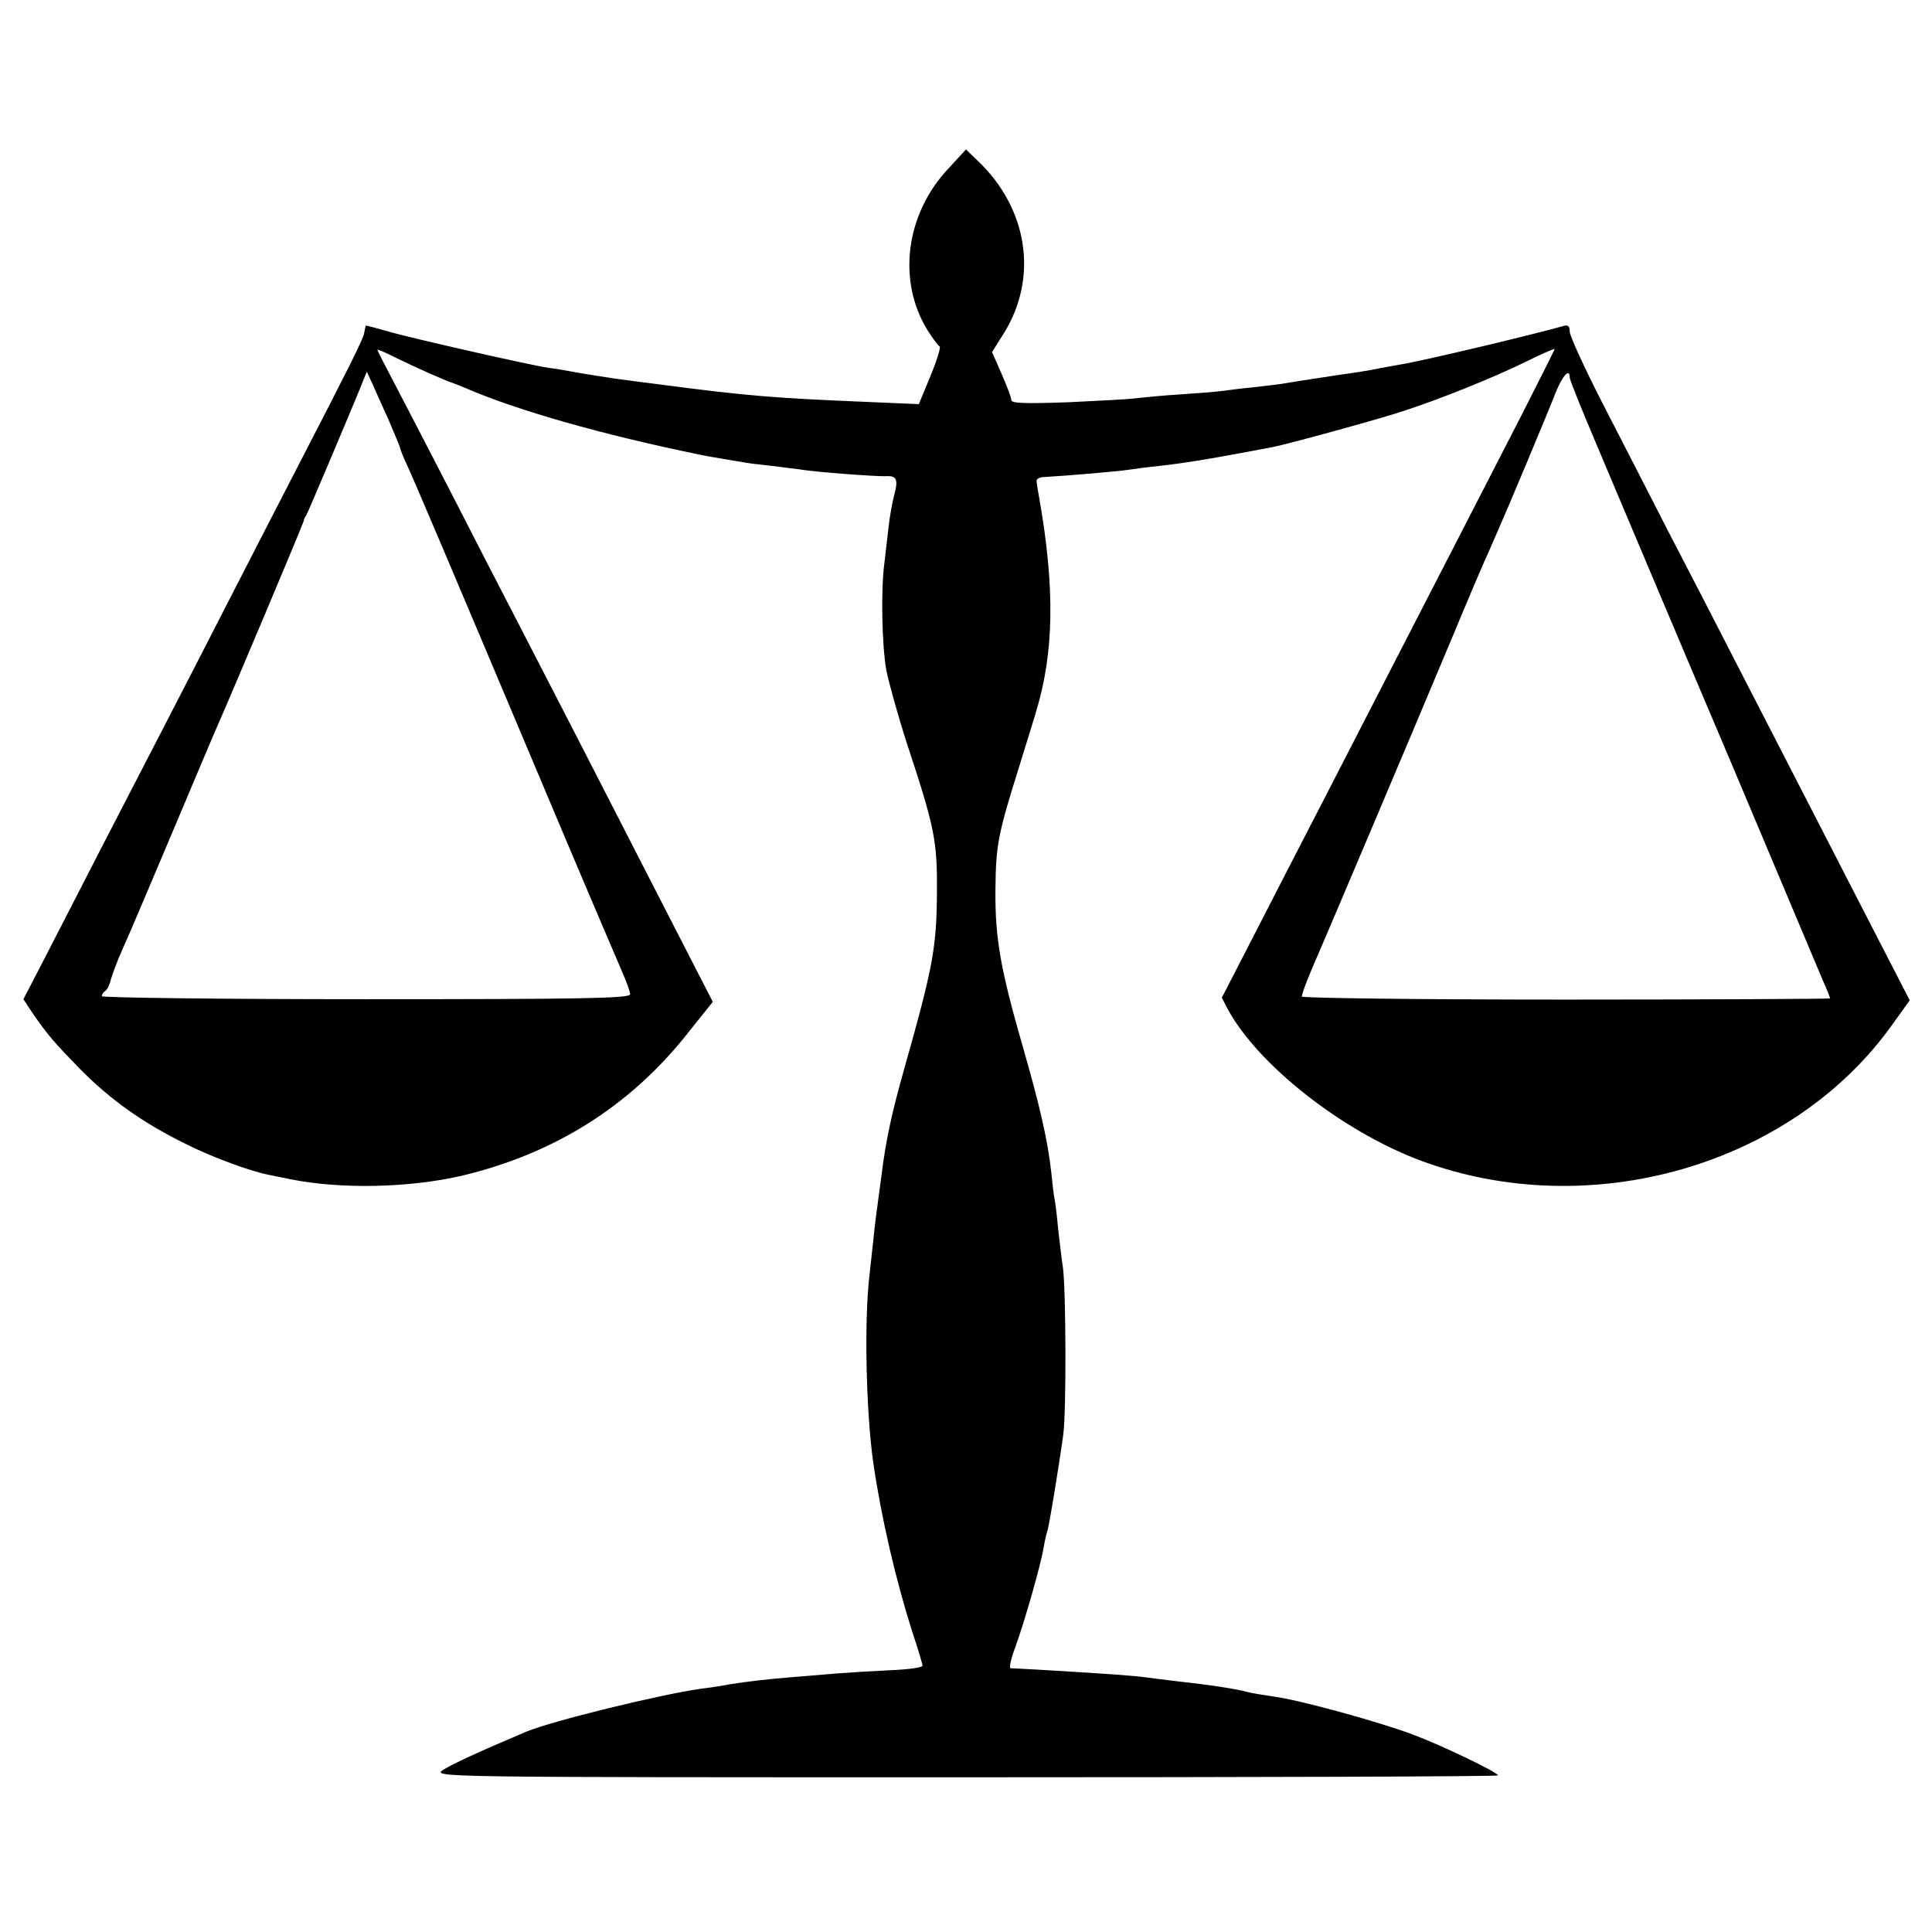
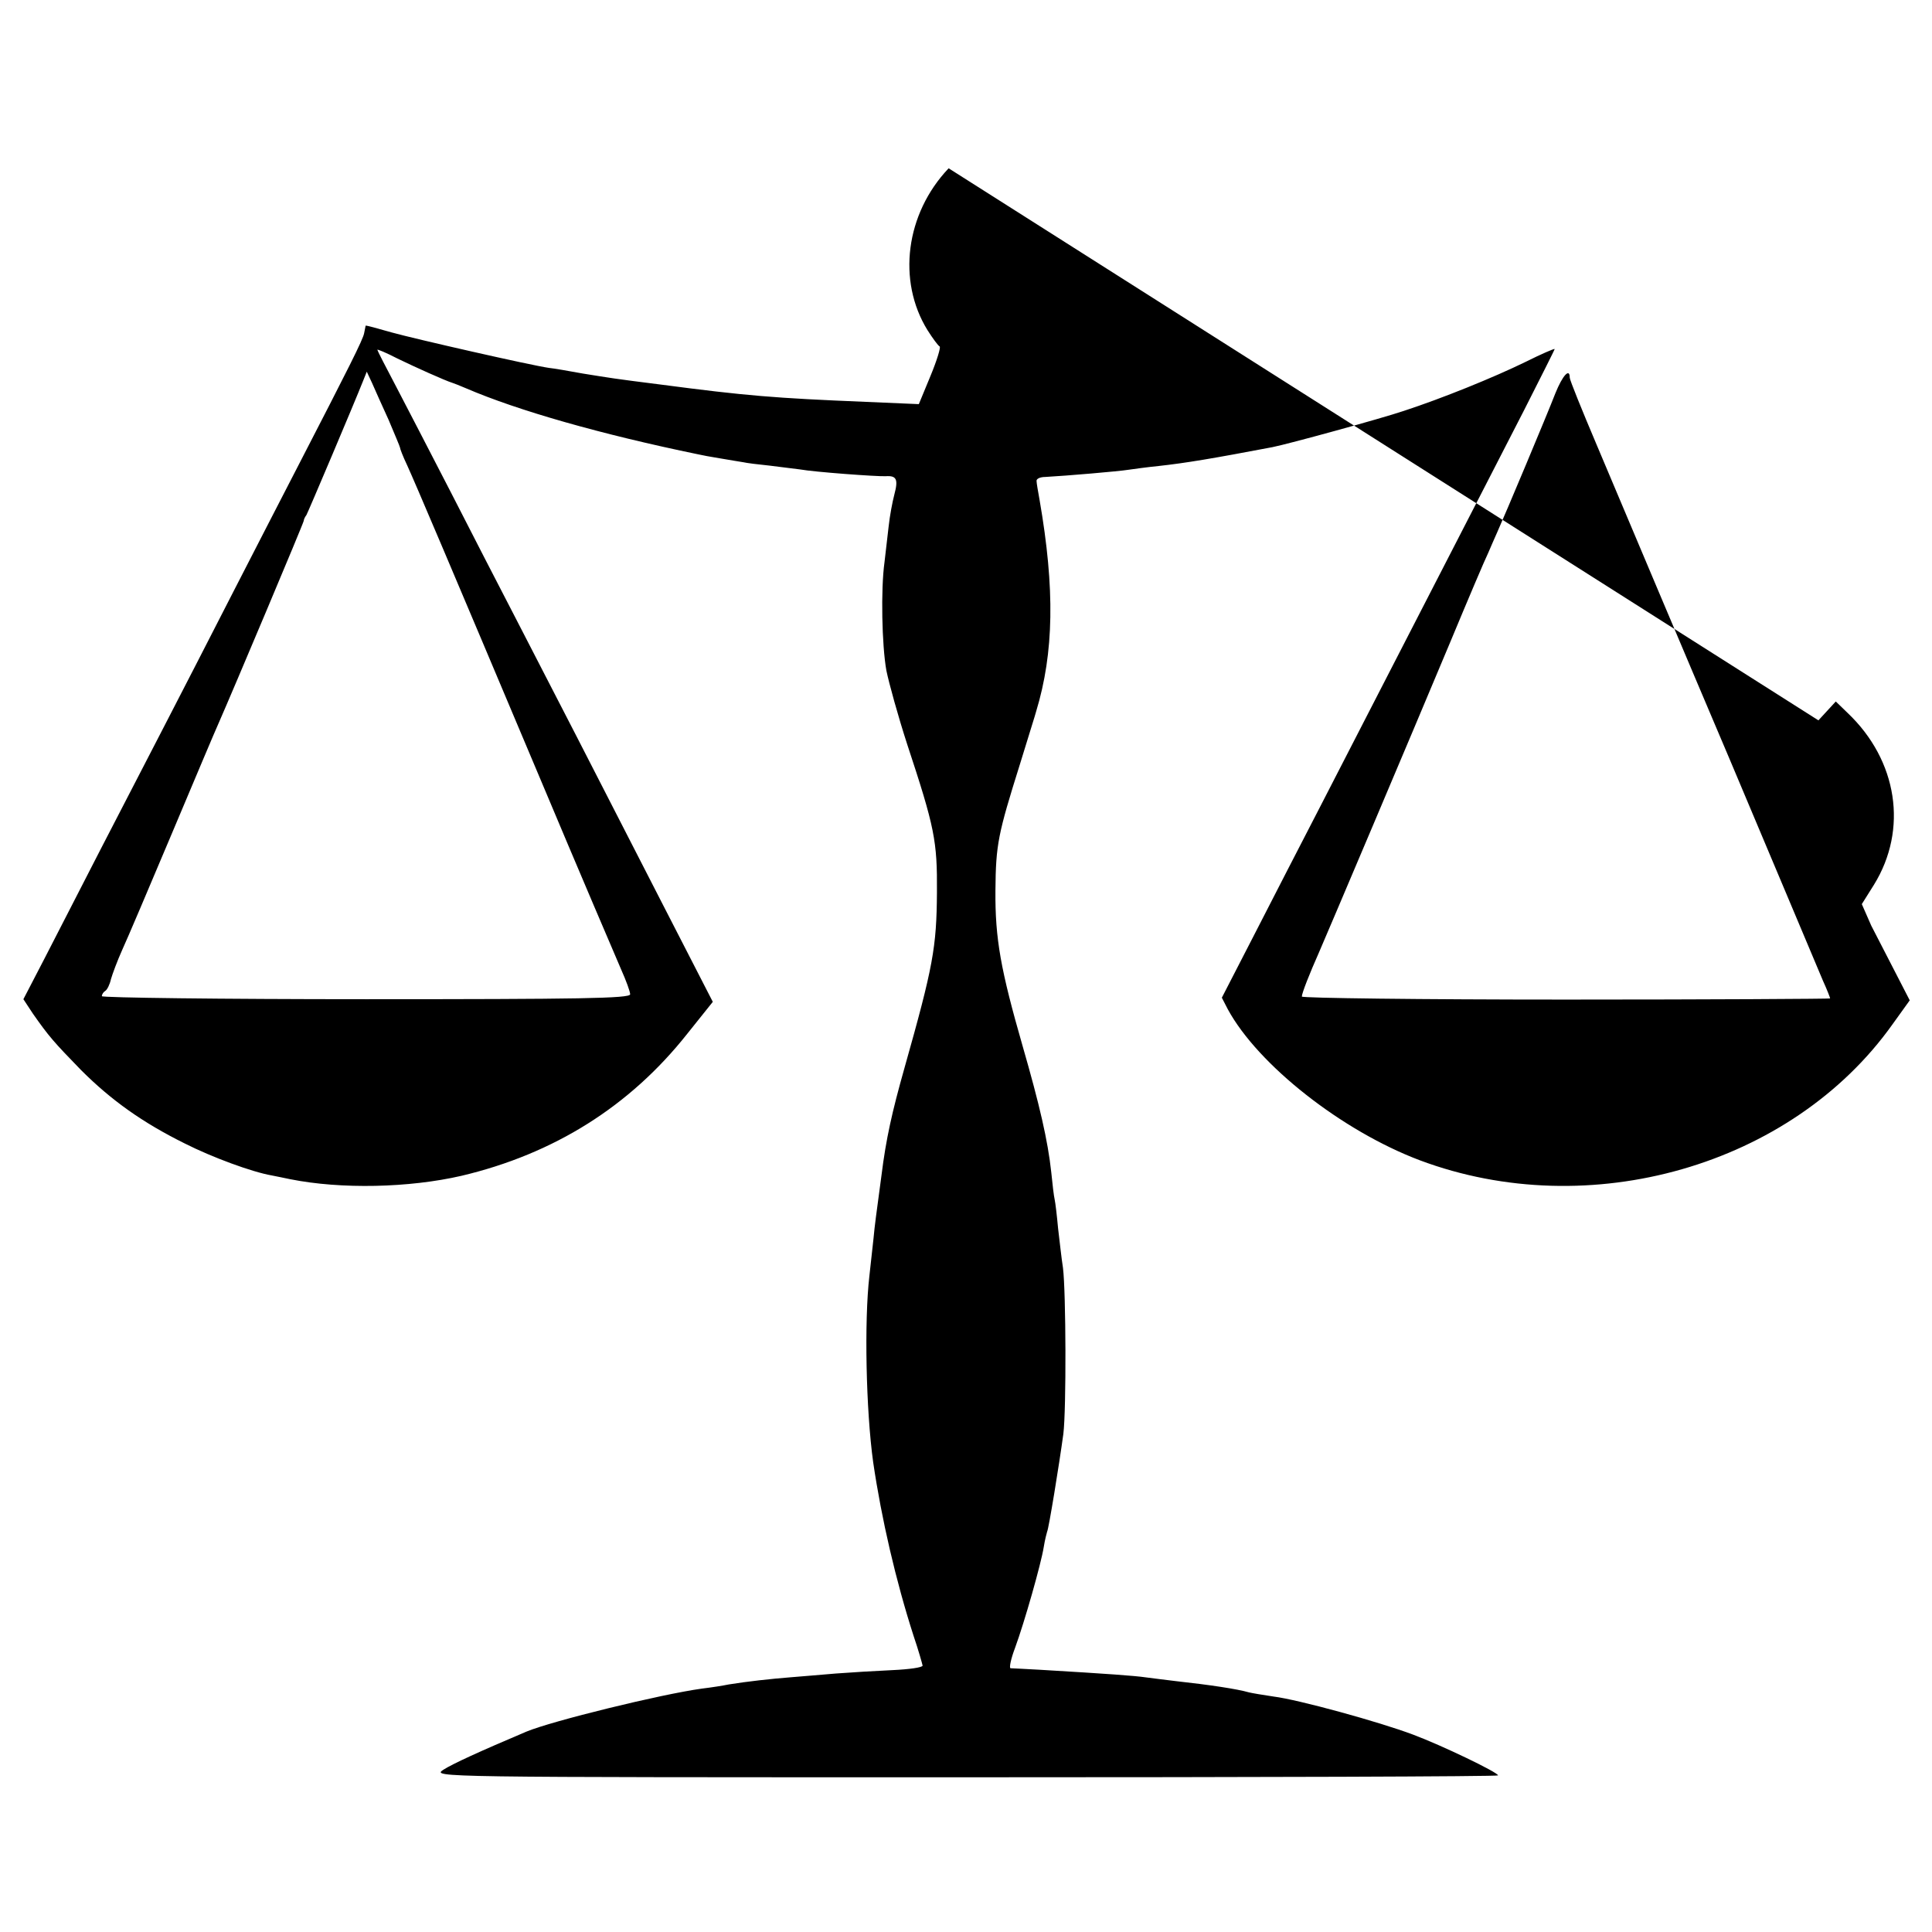
<svg xmlns="http://www.w3.org/2000/svg" version="1.0" width="512pt" height="512pt" viewBox="0 0 512 512" preserveAspectRatio="xMidYMid meet">
  <g transform="translate(0,512) scale(0.1,-0.1)" fill="#000000" stroke="none">
-     <path d="M2514 4674 c-114 -120 -137 -298 -56 -429 14 -22 28 -41 32 -43 4 -1 -7 -37 -24 -78 l-31 -75 -140 6 c-243 10 -317 16 -545 46 -127 16 -130 17 -205 29 -38 7 -79 14 -90 15 -49 7 -356 77 -417 94 -38 11 -68 19 -69 18 0 -1 -2 -10 -4 -20 -3 -17 -42 -94 -170 -342 -34 -66 -113 -219 -175 -340 -62 -121 -145 -283 -185 -360 -40 -77 -115 -223 -168 -325 -52 -102 -120 -233 -150 -292 l-55 -106 25 -38 c42 -60 55 -75 128 -150 80 -80 163 -139 274 -194 73 -37 179 -76 231 -85 14 -3 36 -7 49 -10 135 -27 315 -23 454 9 245 58 446 184 598 376 l68 85 -131 255 c-189 369 -300 585 -388 755 -43 83 -122 236 -175 340 -54 105 -120 232 -146 282 -27 51 -49 94 -49 96 0 2 24 -8 53 -23 43 -21 127 -59 147 -65 3 -1 19 -7 35 -14 137 -59 358 -122 615 -175 8 -2 35 -7 60 -11 25 -4 52 -9 60 -10 8 -2 40 -6 70 -9 30 -4 66 -8 80 -10 39 -7 203 -19 227 -18 29 2 34 -8 23 -49 -5 -19 -12 -56 -15 -84 -3 -27 -8 -70 -11 -95 -10 -72 -7 -220 5 -287 7 -34 31 -121 55 -195 73 -221 80 -256 79 -393 -1 -146 -10 -196 -86 -465 -33 -117 -49 -188 -61 -285 -14 -104 -18 -133 -21 -166 -2 -20 -7 -65 -11 -100 -14 -120 -9 -357 10 -494 22 -150 60 -314 107 -460 13 -38 23 -74 24 -79 0 -5 -36 -10 -80 -12 -44 -2 -111 -6 -150 -9 -38 -3 -92 -8 -120 -10 -51 -4 -115 -11 -164 -19 -14 -3 -46 -8 -71 -11 -109 -15 -398 -86 -465 -114 -125 -53 -195 -85 -220 -101 -30 -20 -27 -20 1383 -20 776 0 1412 2 1412 5 0 8 -150 80 -225 108 -90 34 -305 93 -370 101 -27 4 -57 9 -65 11 -31 9 -104 20 -195 30 -27 3 -63 8 -80 10 -28 4 -94 9 -280 20 -38 2 -73 4 -77 4 -4 1 1 25 12 54 25 68 69 223 76 267 3 19 8 38 9 41 4 6 32 178 43 259 8 65 7 376 -1 440 -4 25 -9 72 -13 105 -3 33 -7 67 -9 76 -2 8 -6 41 -9 72 -9 84 -31 179 -76 335 -58 202 -73 284 -72 412 1 123 7 150 65 335 22 72 42 135 43 140 47 155 50 324 9 560 -4 22 -8 45 -8 50 -1 6 9 11 23 11 55 3 196 15 220 19 14 2 50 7 80 10 73 8 144 20 302 50 41 8 289 76 348 96 101 33 237 88 323 130 42 21 77 36 77 34 0 -2 -37 -75 -81 -162 -45 -87 -127 -248 -184 -358 -120 -234 -233 -452 -355 -690 -48 -93 -127 -246 -175 -340 l-87 -169 16 -31 c80 -147 302 -322 509 -400 449 -168 985 -15 1252 360 l46 64 -102 198 c-105 204 -206 401 -359 698 -48 94 -128 249 -178 345 -49 96 -128 250 -176 343 -47 92 -86 177 -86 188 0 15 -5 19 -17 15 -89 -25 -375 -93 -432 -102 -18 -3 -43 -8 -55 -10 -28 -6 -74 -13 -111 -18 -30 -5 -87 -13 -135 -21 -14 -3 -52 -7 -85 -11 -33 -3 -71 -8 -85 -10 -14 -2 -63 -6 -110 -9 -47 -3 -99 -8 -116 -10 -18 -3 -100 -7 -183 -11 -115 -4 -151 -3 -151 6 0 7 -12 38 -26 70 l-25 57 32 51 c91 147 63 330 -70 456 l-31 30 -46 -50z m-1484 -667 c16 -38 30 -71 30 -73 0 -3 8 -24 19 -47 24 -53 109 -253 351 -827 105 -250 203 -479 216 -509 13 -29 24 -59 24 -66 0 -11 -137 -13 -700 -13 -385 0 -700 4 -700 8 0 5 4 11 9 14 5 3 12 17 15 31 4 14 17 49 30 78 13 28 72 167 131 307 59 140 115 273 125 295 37 84 225 530 225 535 0 3 3 10 7 15 5 9 125 292 150 355 l10 25 14 -30 c7 -16 27 -61 44 -98z m3130 112 c0 -6 32 -85 71 -177 109 -258 215 -510 354 -837 116 -276 200 -474 246 -584 11 -24 19 -45 19 -47 0 -1 -315 -3 -700 -3 -385 0 -700 4 -700 8 0 9 21 62 45 116 18 41 244 574 349 825 47 113 92 219 100 235 7 17 18 41 24 55 19 42 132 311 154 368 19 47 38 68 38 41z" />
+     <path d="M2514 4674 c-114 -120 -137 -298 -56 -429 14 -22 28 -41 32 -43 4 -1 -7 -37 -24 -78 l-31 -75 -140 6 c-243 10 -317 16 -545 46 -127 16 -130 17 -205 29 -38 7 -79 14 -90 15 -49 7 -356 77 -417 94 -38 11 -68 19 -69 18 0 -1 -2 -10 -4 -20 -3 -17 -42 -94 -170 -342 -34 -66 -113 -219 -175 -340 -62 -121 -145 -283 -185 -360 -40 -77 -115 -223 -168 -325 -52 -102 -120 -233 -150 -292 l-55 -106 25 -38 c42 -60 55 -75 128 -150 80 -80 163 -139 274 -194 73 -37 179 -76 231 -85 14 -3 36 -7 49 -10 135 -27 315 -23 454 9 245 58 446 184 598 376 l68 85 -131 255 c-189 369 -300 585 -388 755 -43 83 -122 236 -175 340 -54 105 -120 232 -146 282 -27 51 -49 94 -49 96 0 2 24 -8 53 -23 43 -21 127 -59 147 -65 3 -1 19 -7 35 -14 137 -59 358 -122 615 -175 8 -2 35 -7 60 -11 25 -4 52 -9 60 -10 8 -2 40 -6 70 -9 30 -4 66 -8 80 -10 39 -7 203 -19 227 -18 29 2 34 -8 23 -49 -5 -19 -12 -56 -15 -84 -3 -27 -8 -70 -11 -95 -10 -72 -7 -220 5 -287 7 -34 31 -121 55 -195 73 -221 80 -256 79 -393 -1 -146 -10 -196 -86 -465 -33 -117 -49 -188 -61 -285 -14 -104 -18 -133 -21 -166 -2 -20 -7 -65 -11 -100 -14 -120 -9 -357 10 -494 22 -150 60 -314 107 -460 13 -38 23 -74 24 -79 0 -5 -36 -10 -80 -12 -44 -2 -111 -6 -150 -9 -38 -3 -92 -8 -120 -10 -51 -4 -115 -11 -164 -19 -14 -3 -46 -8 -71 -11 -109 -15 -398 -86 -465 -114 -125 -53 -195 -85 -220 -101 -30 -20 -27 -20 1383 -20 776 0 1412 2 1412 5 0 8 -150 80 -225 108 -90 34 -305 93 -370 101 -27 4 -57 9 -65 11 -31 9 -104 20 -195 30 -27 3 -63 8 -80 10 -28 4 -94 9 -280 20 -38 2 -73 4 -77 4 -4 1 1 25 12 54 25 68 69 223 76 267 3 19 8 38 9 41 4 6 32 178 43 259 8 65 7 376 -1 440 -4 25 -9 72 -13 105 -3 33 -7 67 -9 76 -2 8 -6 41 -9 72 -9 84 -31 179 -76 335 -58 202 -73 284 -72 412 1 123 7 150 65 335 22 72 42 135 43 140 47 155 50 324 9 560 -4 22 -8 45 -8 50 -1 6 9 11 23 11 55 3 196 15 220 19 14 2 50 7 80 10 73 8 144 20 302 50 41 8 289 76 348 96 101 33 237 88 323 130 42 21 77 36 77 34 0 -2 -37 -75 -81 -162 -45 -87 -127 -248 -184 -358 -120 -234 -233 -452 -355 -690 -48 -93 -127 -246 -175 -340 l-87 -169 16 -31 c80 -147 302 -322 509 -400 449 -168 985 -15 1252 360 l46 64 -102 198 l-25 57 32 51 c91 147 63 330 -70 456 l-31 30 -46 -50z m-1484 -667 c16 -38 30 -71 30 -73 0 -3 8 -24 19 -47 24 -53 109 -253 351 -827 105 -250 203 -479 216 -509 13 -29 24 -59 24 -66 0 -11 -137 -13 -700 -13 -385 0 -700 4 -700 8 0 5 4 11 9 14 5 3 12 17 15 31 4 14 17 49 30 78 13 28 72 167 131 307 59 140 115 273 125 295 37 84 225 530 225 535 0 3 3 10 7 15 5 9 125 292 150 355 l10 25 14 -30 c7 -16 27 -61 44 -98z m3130 112 c0 -6 32 -85 71 -177 109 -258 215 -510 354 -837 116 -276 200 -474 246 -584 11 -24 19 -45 19 -47 0 -1 -315 -3 -700 -3 -385 0 -700 4 -700 8 0 9 21 62 45 116 18 41 244 574 349 825 47 113 92 219 100 235 7 17 18 41 24 55 19 42 132 311 154 368 19 47 38 68 38 41z" />
  </g>
</svg>